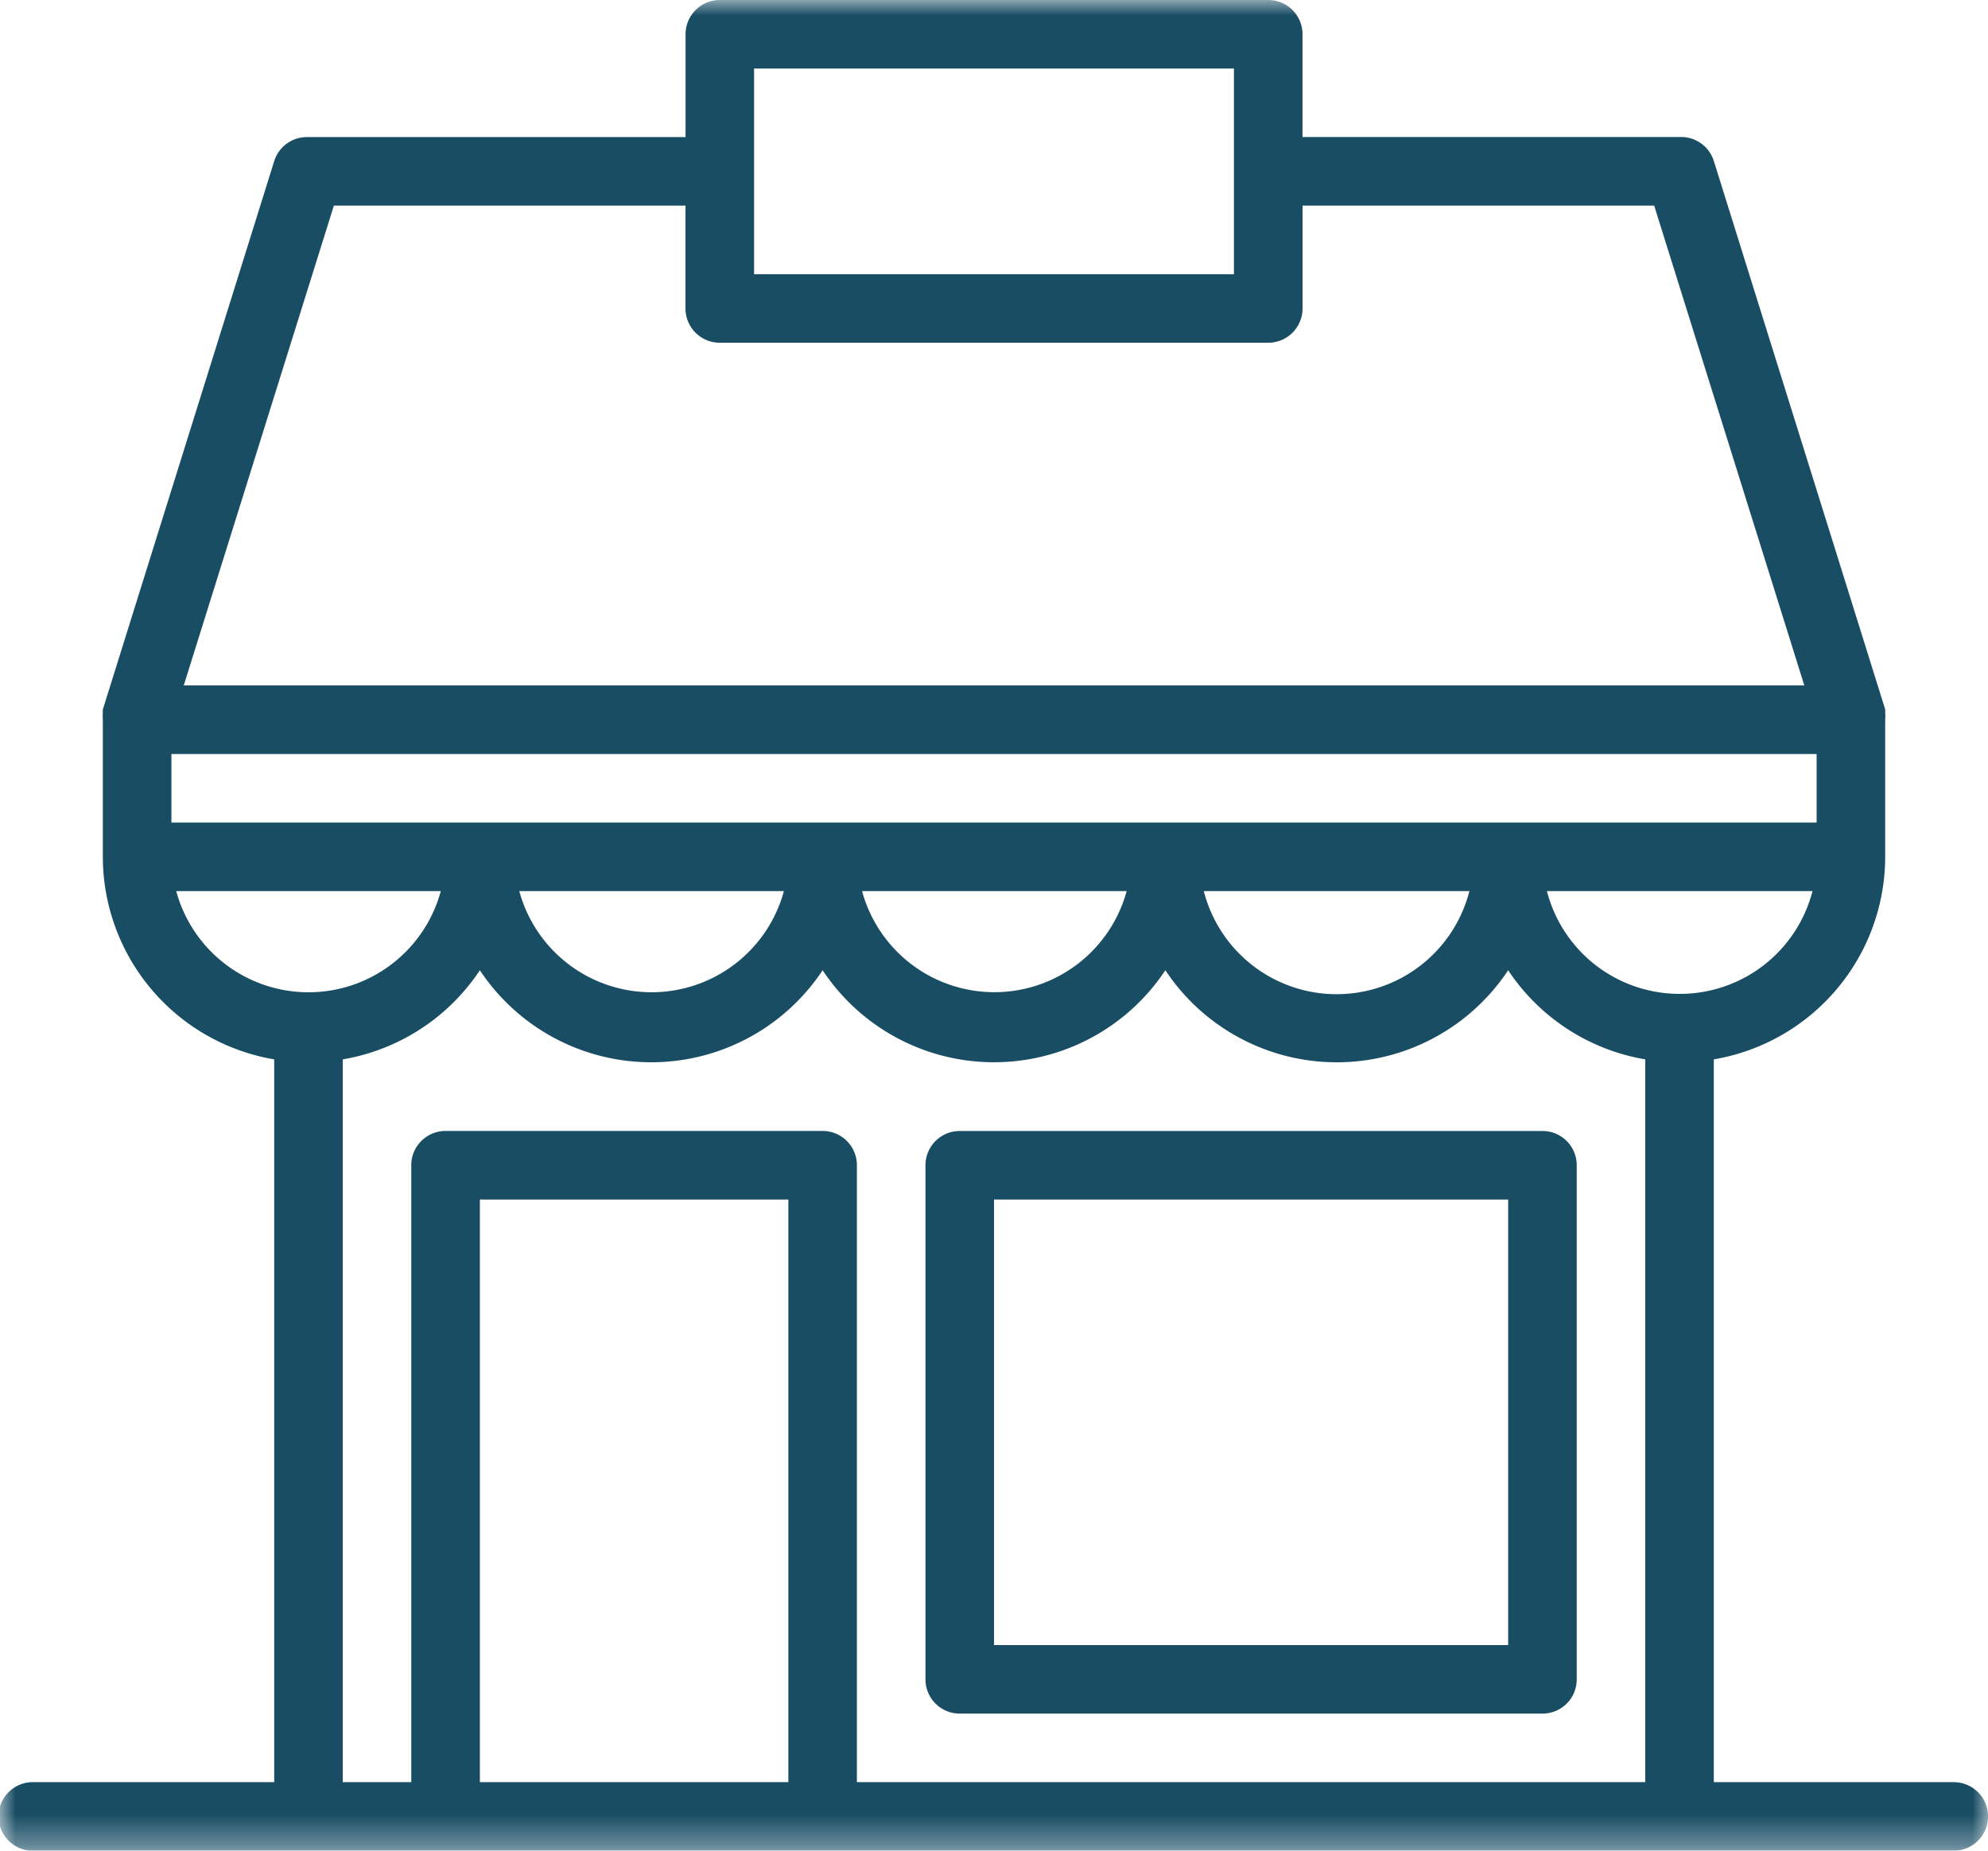
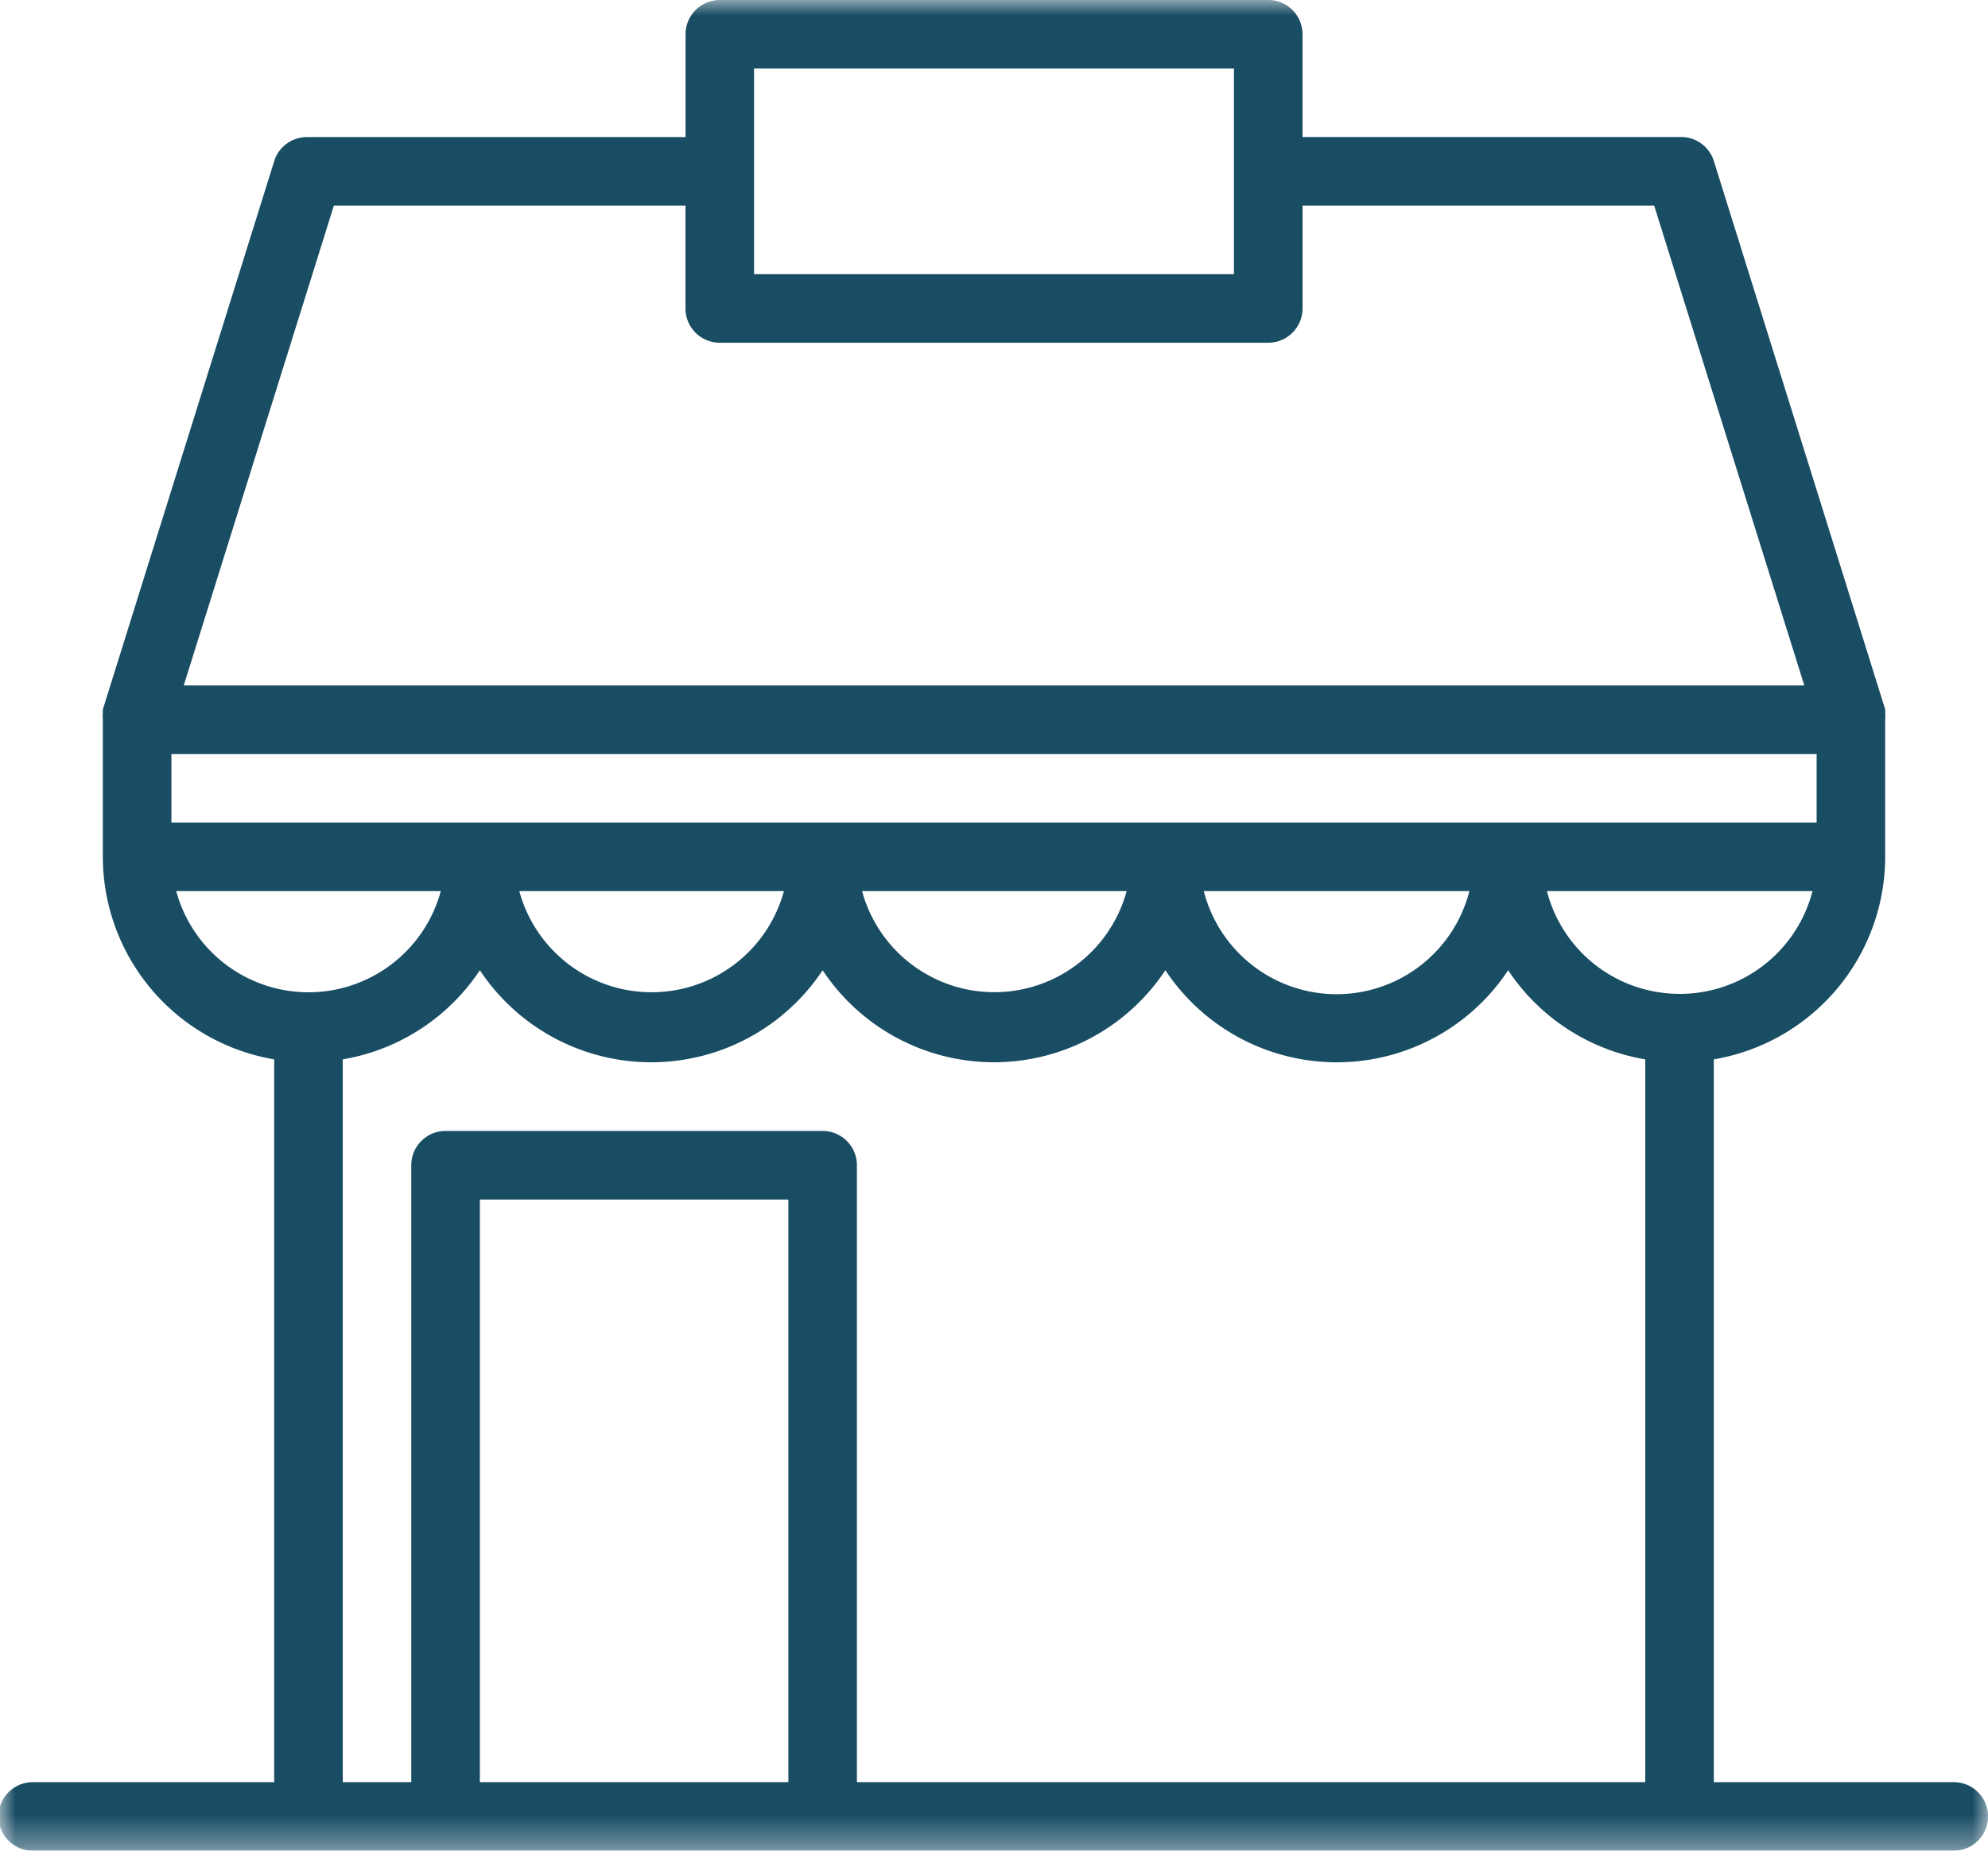
<svg xmlns="http://www.w3.org/2000/svg" xmlns:xlink="http://www.w3.org/1999/xlink" width="62.999" height="58.655" viewBox="0 0 62.999 58.655">
  <defs>
    <path id="j6wcpkme0a" d="M0 0h63v58.655H0z" />
  </defs>
  <g fill="none" fill-rule="evenodd">
    <mask id="sfi47mgbmb" fill="#fff">
      <use xlink:href="#j6wcpkme0a" />
    </mask>
-     <path d="M31.5 52.138h16.293V38.017H31.5v14.121zm17.379-16.293H30.414c-.6 0-1.086.486-1.086 1.086v16.293a1.085 1.085 0 0 0 1.086 1.086h18.465a1.084 1.084 0 0 0 1.087-1.086V36.931a1.085 1.085 0 0 0-1.087-1.086z" fill="#194D64" mask="url(#sfi47mgbmb)" />
    <path d="M27.155 56.483V36.93a1.085 1.085 0 0 0-1.085-1.086H14.12c-.6 0-1.087.486-1.087 1.086v19.552h-2.171V33.575a6.52 6.52 0 0 0 4.345-2.825 6.514 6.514 0 0 0 10.862 0 6.514 6.514 0 0 0 10.861 0 6.514 6.514 0 0 0 10.863 0 6.516 6.516 0 0 0 4.345 2.825v22.908H27.154zm-11.948 0h9.776V38.017h-9.776v18.466zM5.585 28.242h8.386-.002a4.344 4.344 0 0 1-8.385 0zM10.58 6.517h11.143v3.259a1.084 1.084 0 0 0 1.087 1.086H40.19a1.086 1.086 0 0 0 1.087-1.086v-3.26H52.42l4.758 15.208H5.823L10.58 6.517zM23.897 8.69h15.206V2.173H23.896V8.69zm.945 19.552a4.345 4.345 0 0 1-8.386 0h8.386zm10.861 0a4.345 4.345 0 0 1-8.385 0h8.385zm10.862 0a4.344 4.344 0 0 1-8.417 0h8.417zm-9.633-2.173h-31.5v-2.172h52.136v2.172H36.933zm16.292 5.43a4.34 4.34 0 0 1-4.203-3.257h8.417a4.344 4.344 0 0 1-4.214 3.258zm8.69 24.984H54.31V33.575a6.52 6.52 0 0 0 5.431-6.42V22.81a1.023 1.023 0 0 0 0-.207 1.18 1.18 0 0 0 0-.12l-5.43-17.38a1.087 1.087 0 0 0-1.087-.76H41.276V1.087A1.085 1.085 0 0 0 40.188 0H22.812c-.6 0-1.087.487-1.087 1.086v3.259H9.775a1.087 1.087 0 0 0-1.085.76l-5.431 17.38a1.18 1.18 0 0 0 0 .119 1.023 1.023 0 0 0 0 .207v4.344a6.52 6.52 0 0 0 5.43 6.42v22.908H1.087a1.087 1.087 0 1 0 0 2.172h60.828a1.086 1.086 0 1 0 0-2.172z" fill="#194D64" mask="url(#sfi47mgbmb)" />
  </g>
</svg>